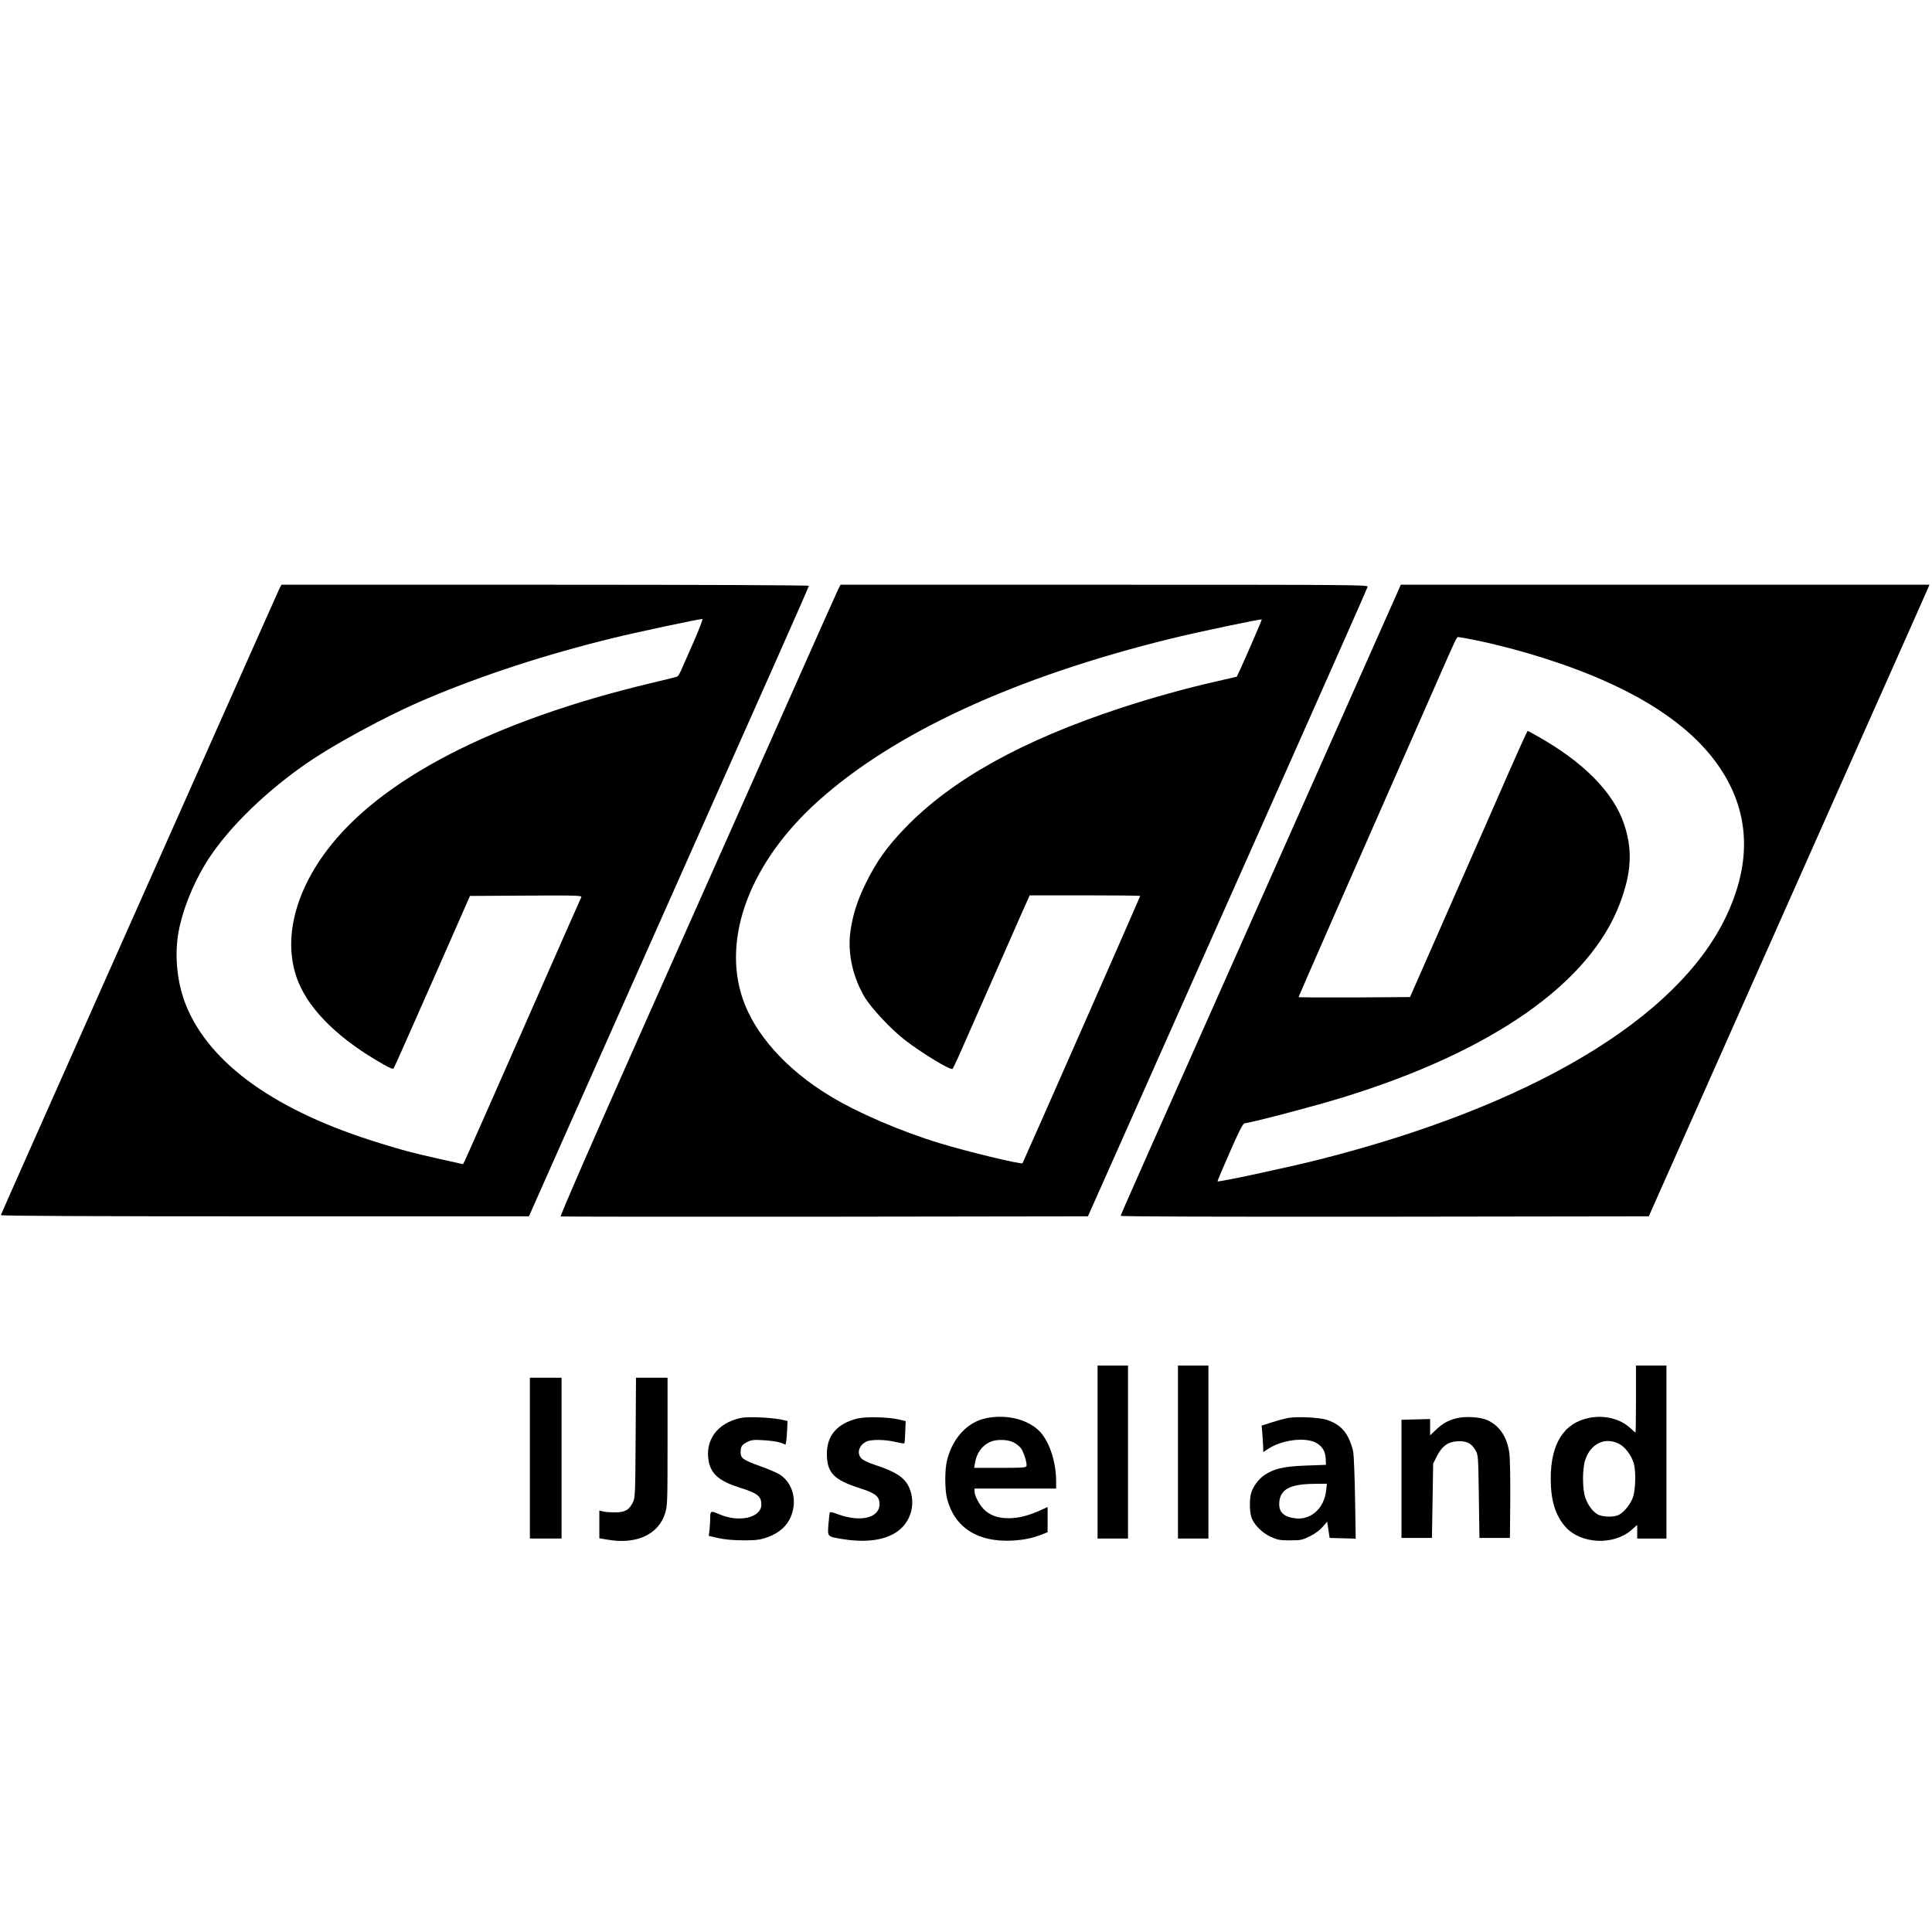
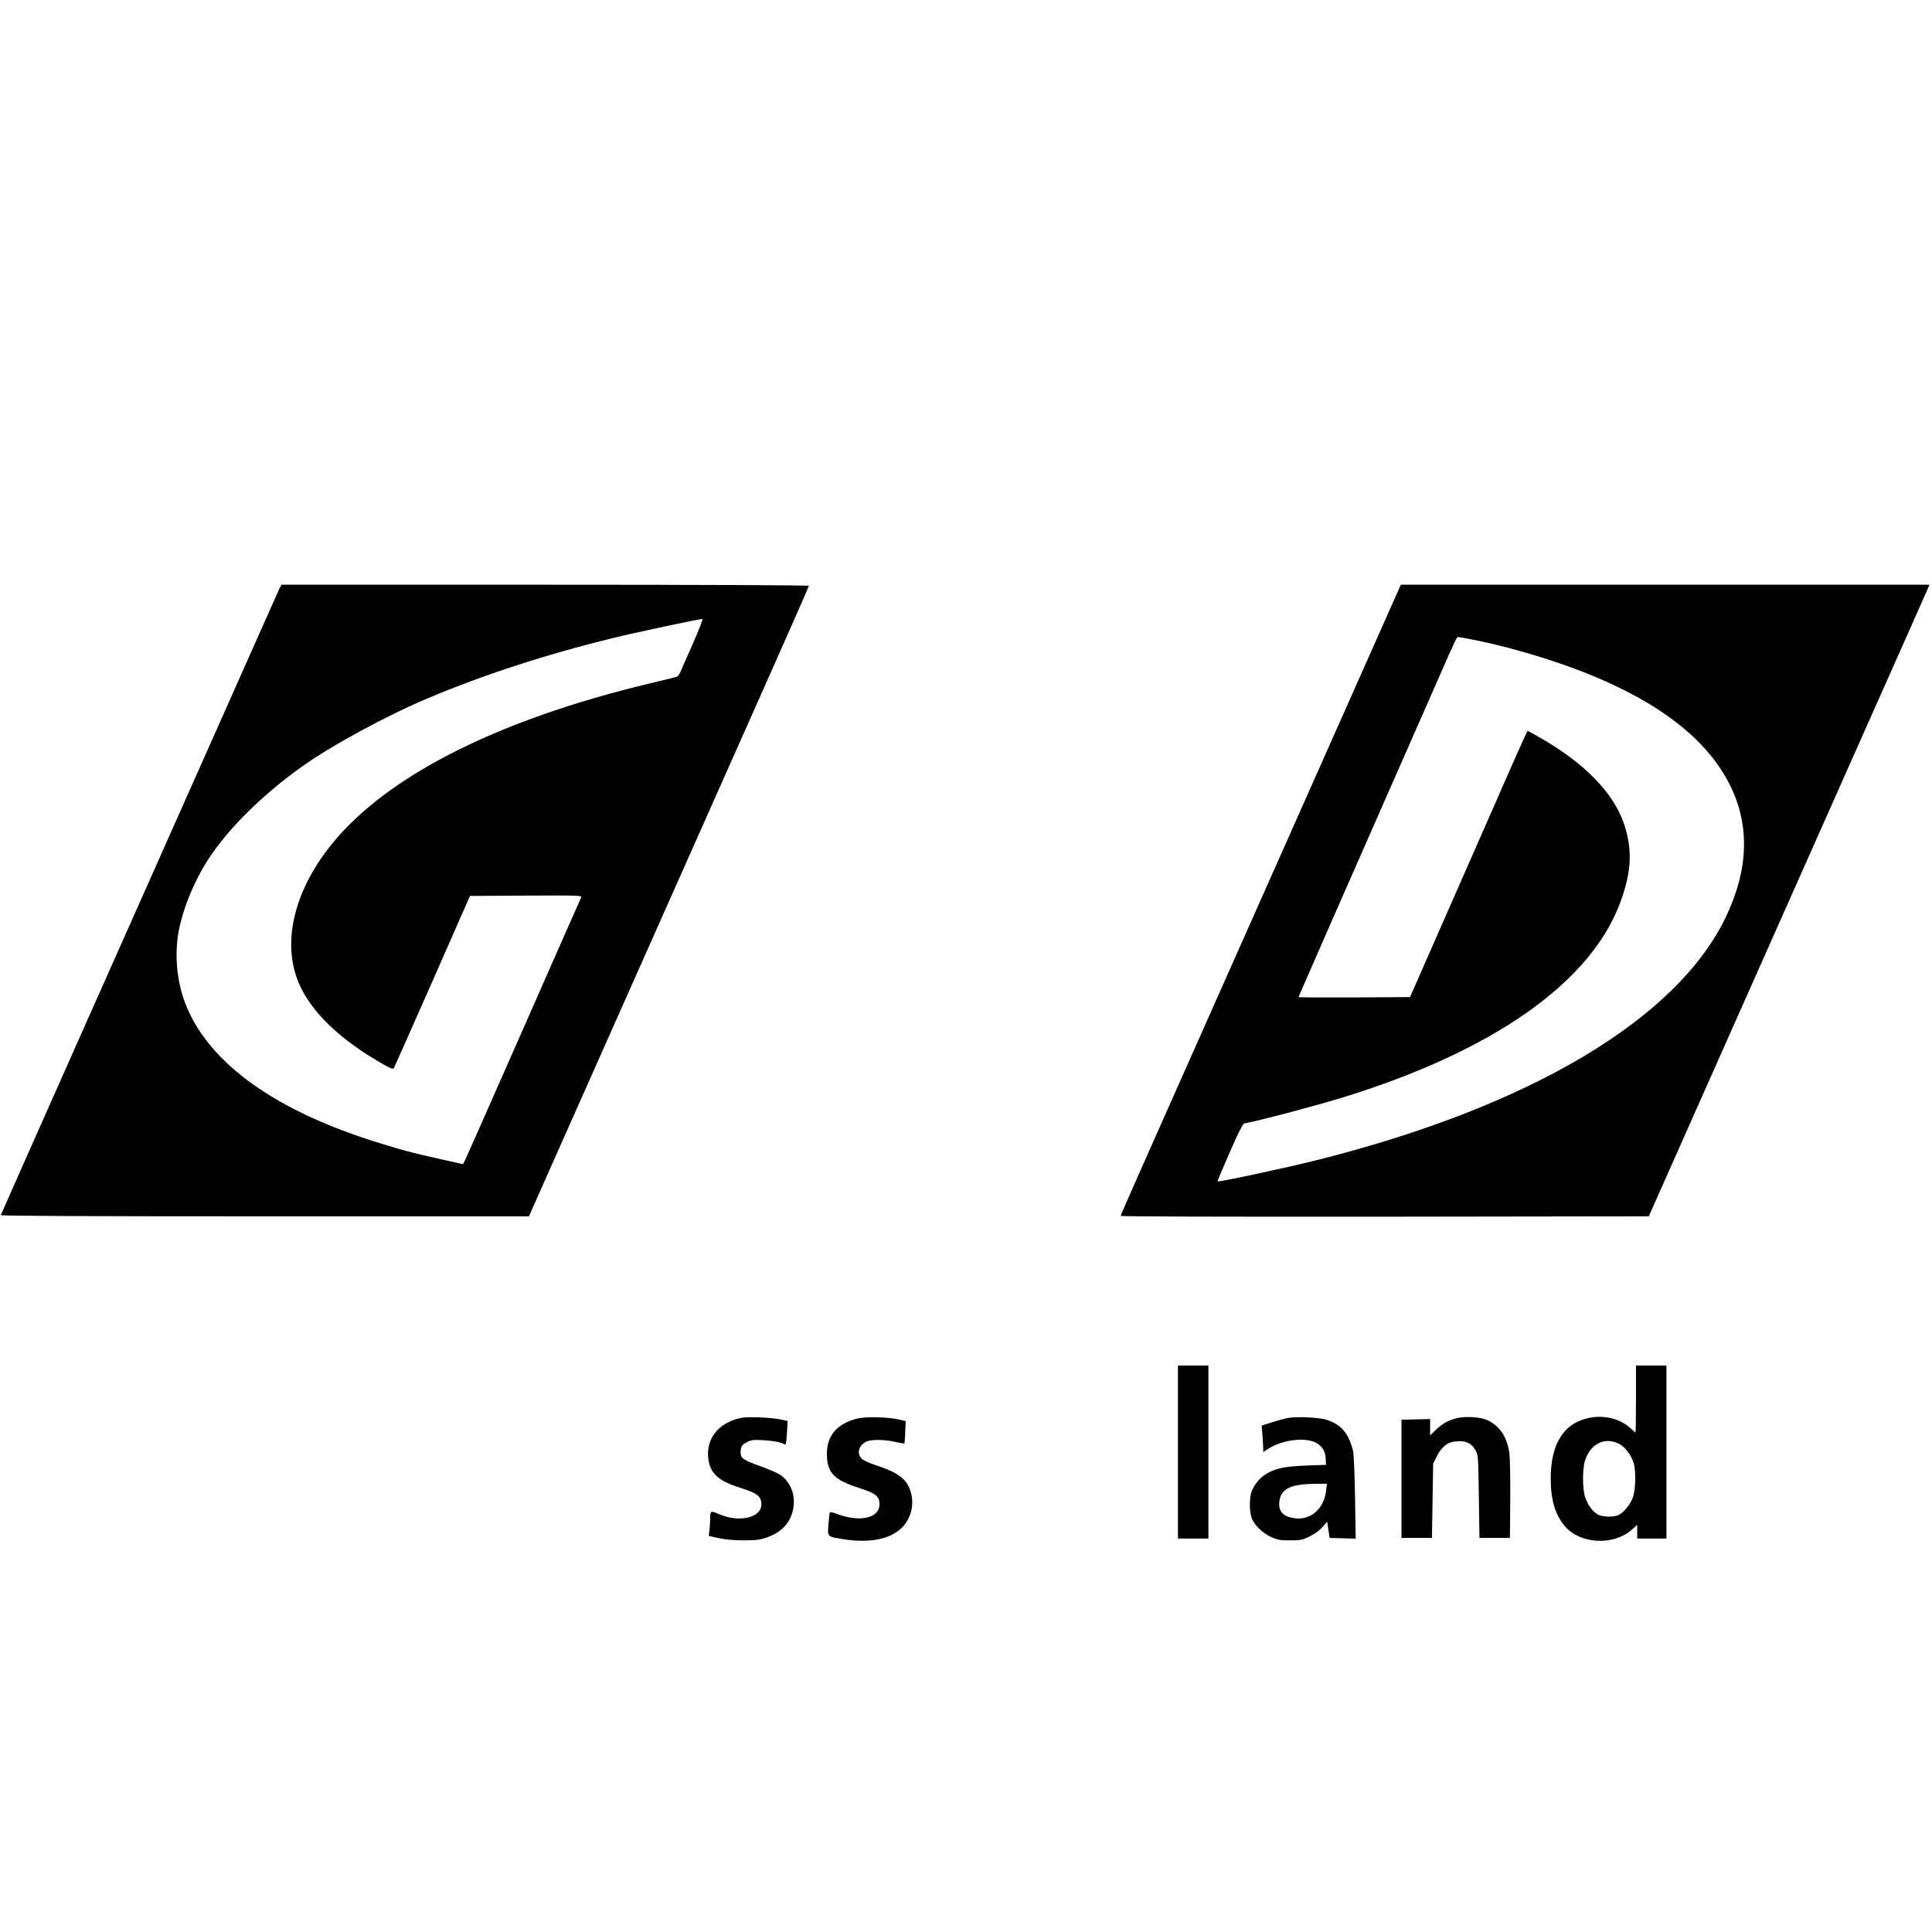
<svg xmlns="http://www.w3.org/2000/svg" version="1.0" width="1586pt" height="1586pt" viewBox="0 0 1586 1586" preserveAspectRatio="xMidYMid meet">
  <g transform="translate(0,1586) scale(0.1,-0.1)" fill="#000000" stroke="none">
    <path d="M2296 11033 c-7 -16 -210 -469 -449 -1008 -240 -539 -751 -1689 -1137 -2555 -385 -866 -702 -1579 -703 -1585 -1 -7 726 -10 2167 -10 l2168 0 262 590 c297 668 1357 3051 1765 3968 149 335 271 613 271 618 0 5 -860 9 -2165 9 l-2164 0 -15 -27z m3397 -445 c-47 -106 -93 -212 -104 -236 -10 -23 -24 -45 -31 -47 -7 -3 -106 -27 -219 -54 -1292 -309 -2218 -788 -2658 -1375 -277 -370 -361 -766 -230 -1082 99 -238 342 -472 699 -673 58 -33 77 -40 83 -29 5 7 147 328 317 713 l308 700 461 3 c438 2 461 1 452 -15 -5 -10 -219 -494 -475 -1076 -256 -582 -472 -1070 -481 -1086 l-14 -28 -188 42 c-251 57 -289 67 -496 131 -845 259 -1389 645 -1587 1124 -75 182 -99 406 -66 600 30 173 110 380 214 555 156 263 452 563 798 810 240 172 700 422 1039 564 453 191 972 360 1512 492 176 44 704 156 739 158 6 1 -27 -86 -73 -191z" />
-     <path d="M6881 11023 c-10 -21 -224 -499 -474 -1063 -251 -564 -762 -1713 -1136 -2553 -425 -956 -675 -1530 -668 -1533 7 -2 983 -3 2170 -2 l2158 3 585 1315 c322 723 837 1882 1146 2575 308 693 563 1268 565 1278 5 16 -103 17 -2161 17 l-2166 0 -19 -37z m3410 -409 c-38 -87 -84 -193 -103 -234 l-35 -75 -169 -39 c-245 -55 -538 -137 -784 -218 -809 -266 -1388 -588 -1770 -985 -148 -153 -234 -274 -320 -448 -75 -152 -113 -274 -131 -418 -20 -169 24 -362 118 -521 57 -94 214 -262 328 -351 145 -112 380 -255 395 -239 4 5 26 50 48 99 69 156 251 568 399 905 30 69 84 191 120 273 l66 147 454 0 c249 0 453 -2 453 -5 0 -6 -961 -2189 -966 -2194 -11 -12 -460 97 -679 164 -322 98 -675 250 -905 390 -356 216 -616 507 -714 799 -170 503 66 1121 618 1618 625 563 1619 1021 2896 1335 202 50 741 164 748 158 1 -1 -29 -74 -67 -161z" />
    <path d="M11481 11018 c-10 -24 -346 -779 -746 -1678 -1434 -3224 -1535 -3451 -1535 -3461 0 -6 811 -8 2167 -7 l2168 3 660 1485 c363 817 873 1962 1132 2546 260 583 481 1081 492 1107 l20 47 -2170 0 -2170 0 -18 -42z m630 -413 c354 -72 764 -201 1069 -338 518 -231 857 -516 1026 -861 159 -326 147 -685 -36 -1069 -399 -839 -1598 -1555 -3345 -1997 -254 -64 -822 -186 -830 -178 -2 2 43 109 100 238 76 174 108 236 121 238 114 20 587 145 807 213 1230 379 2029 939 2275 1593 95 252 105 437 36 646 -87 265 -336 517 -726 734 l-67 37 -16 -31 c-9 -17 -75 -165 -147 -328 -128 -292 -214 -489 -328 -747 -85 -194 -287 -653 -387 -880 l-88 -200 -458 -3 c-251 -1 -457 0 -457 3 0 4 489 1119 695 1585 71 161 233 528 440 1000 171 389 162 370 179 370 7 0 69 -11 137 -25z" />
-     <path d="M9010 3940 l0 -710 125 0 125 0 0 710 0 710 -125 0 -125 0 0 -710z" />
    <path d="M9670 3940 l0 -710 125 0 125 0 0 710 0 710 -125 0 -125 0 0 -710z" />
    <path d="M13430 4375 c0 -151 -2 -275 -4 -275 -2 0 -21 16 -42 36 -83 77 -210 109 -336 85 -210 -41 -318 -212 -318 -500 0 -177 38 -300 120 -394 126 -143 396 -156 544 -26 l46 41 0 -56 0 -56 120 0 120 0 0 710 0 710 -125 0 -125 0 0 -275z m-140 -367 c51 -26 102 -94 122 -161 18 -64 15 -212 -6 -276 -20 -58 -72 -123 -117 -147 -41 -21 -137 -18 -175 5 -42 25 -78 75 -100 136 -25 71 -25 240 0 313 46 133 162 187 276 130z" />
-     <path d="M4350 3890 l0 -660 130 0 130 0 0 660 0 660 -130 0 -130 0 0 -660z" />
-     <path d="M5218 4058 c-3 -470 -4 -495 -23 -532 -32 -63 -64 -81 -148 -81 -40 0 -84 3 -99 8 l-28 7 0 -114 0 -114 72 -12 c234 -40 414 44 468 217 19 62 20 92 20 589 l0 524 -129 0 -130 0 -3 -492z" />
+     <path d="M4350 3890 z" />
    <path d="M6082 4220 c-195 -41 -299 -186 -263 -362 22 -102 90 -159 259 -212 141 -44 172 -69 172 -137 0 -109 -186 -151 -349 -78 -66 29 -71 27 -71 -35 0 -29 -3 -74 -6 -99 l-6 -45 78 -18 c53 -12 120 -18 204 -19 106 0 135 4 193 23 125 44 197 122 219 238 20 112 -22 221 -110 279 -22 14 -94 45 -161 69 -139 50 -161 65 -161 112 0 49 9 63 53 86 36 18 53 20 137 15 52 -3 114 -12 137 -20 l42 -16 5 27 c3 15 6 59 8 97 l3 70 -60 13 c-79 16 -269 24 -323 12z" />
    <path d="M7037 4215 c-165 -42 -249 -139 -249 -288 0 -158 56 -216 277 -286 124 -40 155 -66 155 -129 0 -114 -158 -151 -346 -81 -30 12 -58 18 -61 15 -3 -3 -8 -46 -12 -96 -8 -109 -13 -103 120 -125 223 -36 399 1 492 104 69 77 93 182 63 285 -31 105 -102 158 -295 221 -47 15 -95 38 -108 51 -42 42 -24 107 37 139 39 20 154 19 241 -2 38 -9 71 -14 73 -12 2 2 6 44 7 94 l4 89 -55 13 c-88 21 -275 25 -343 8z" />
-     <path d="M8100 4219 c-155 -30 -277 -159 -325 -344 -20 -77 -20 -243 0 -320 62 -236 251 -356 535 -342 99 6 167 20 253 54 l37 15 0 103 0 104 -63 -29 c-92 -41 -169 -61 -245 -63 -88 -2 -151 17 -203 61 -43 37 -89 119 -89 160 l0 22 335 0 335 0 0 59 c0 156 -53 321 -130 405 -94 102 -271 148 -440 115z m219 -199 c22 -11 49 -32 60 -46 25 -32 55 -128 47 -150 -4 -12 -42 -14 -217 -14 l-212 0 7 41 c13 81 59 144 126 173 51 22 142 20 189 -4z" />
    <path d="M10575 4220 c-27 -5 -88 -21 -134 -36 l-84 -27 7 -81 c3 -45 6 -93 6 -109 l0 -27 39 25 c111 74 299 99 391 53 54 -28 81 -72 83 -135 l2 -48 -165 -6 c-183 -7 -261 -25 -340 -78 -48 -32 -95 -96 -110 -150 -13 -49 -13 -145 2 -193 18 -60 86 -130 160 -164 55 -25 75 -29 158 -29 88 0 101 3 162 33 41 20 82 50 105 77 l38 43 10 -66 10 -67 107 -3 107 -3 -5 328 c-3 180 -10 353 -15 383 -5 30 -23 84 -41 120 -38 74 -93 118 -181 146 -61 18 -241 27 -312 14z m311 -597 c-17 -150 -130 -247 -262 -226 -92 14 -129 55 -122 133 10 106 90 147 287 149 l104 1 -7 -57z" />
    <path d="M11955 4217 c-69 -18 -110 -41 -167 -94 l-48 -46 0 67 0 67 -117 -3 -118 -3 0 -485 0 -485 125 0 125 0 5 305 5 305 30 60 c42 82 89 118 164 123 76 6 120 -15 152 -71 24 -42 24 -45 29 -382 l5 -340 125 0 125 0 3 315 c1 189 -2 343 -8 385 -20 131 -79 219 -178 266 -58 27 -184 35 -257 16z" />
  </g>
</svg>